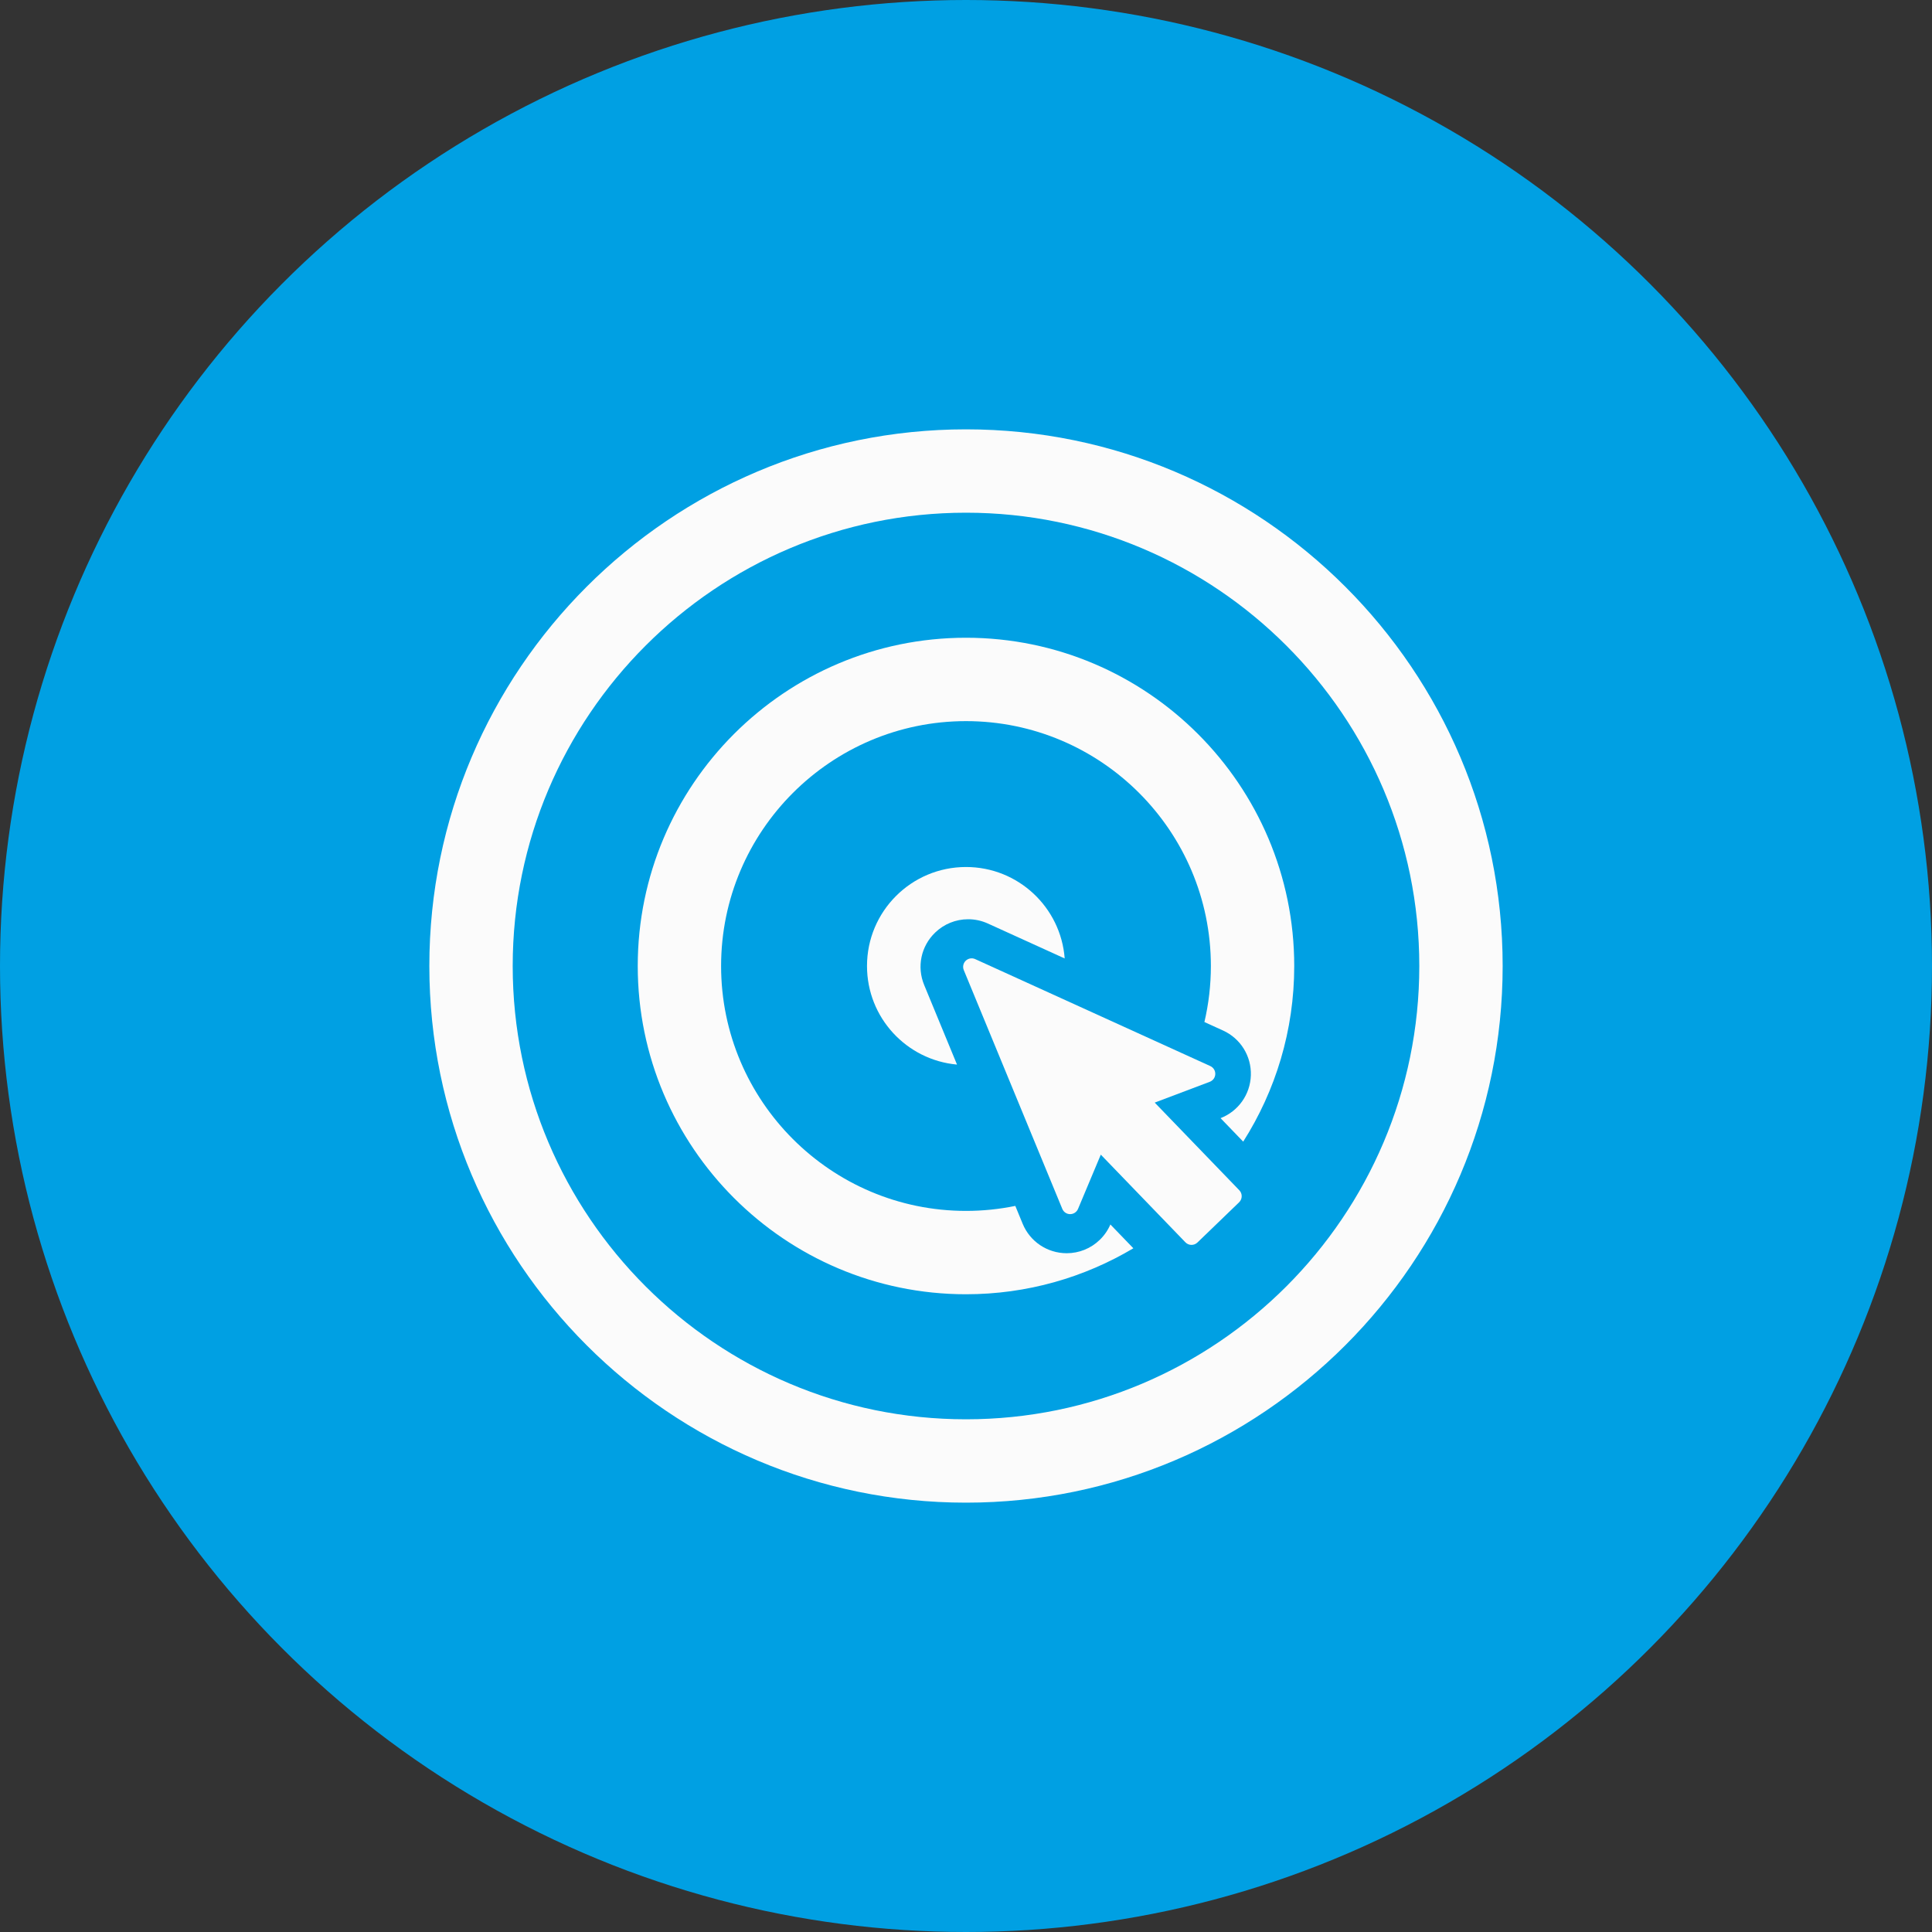
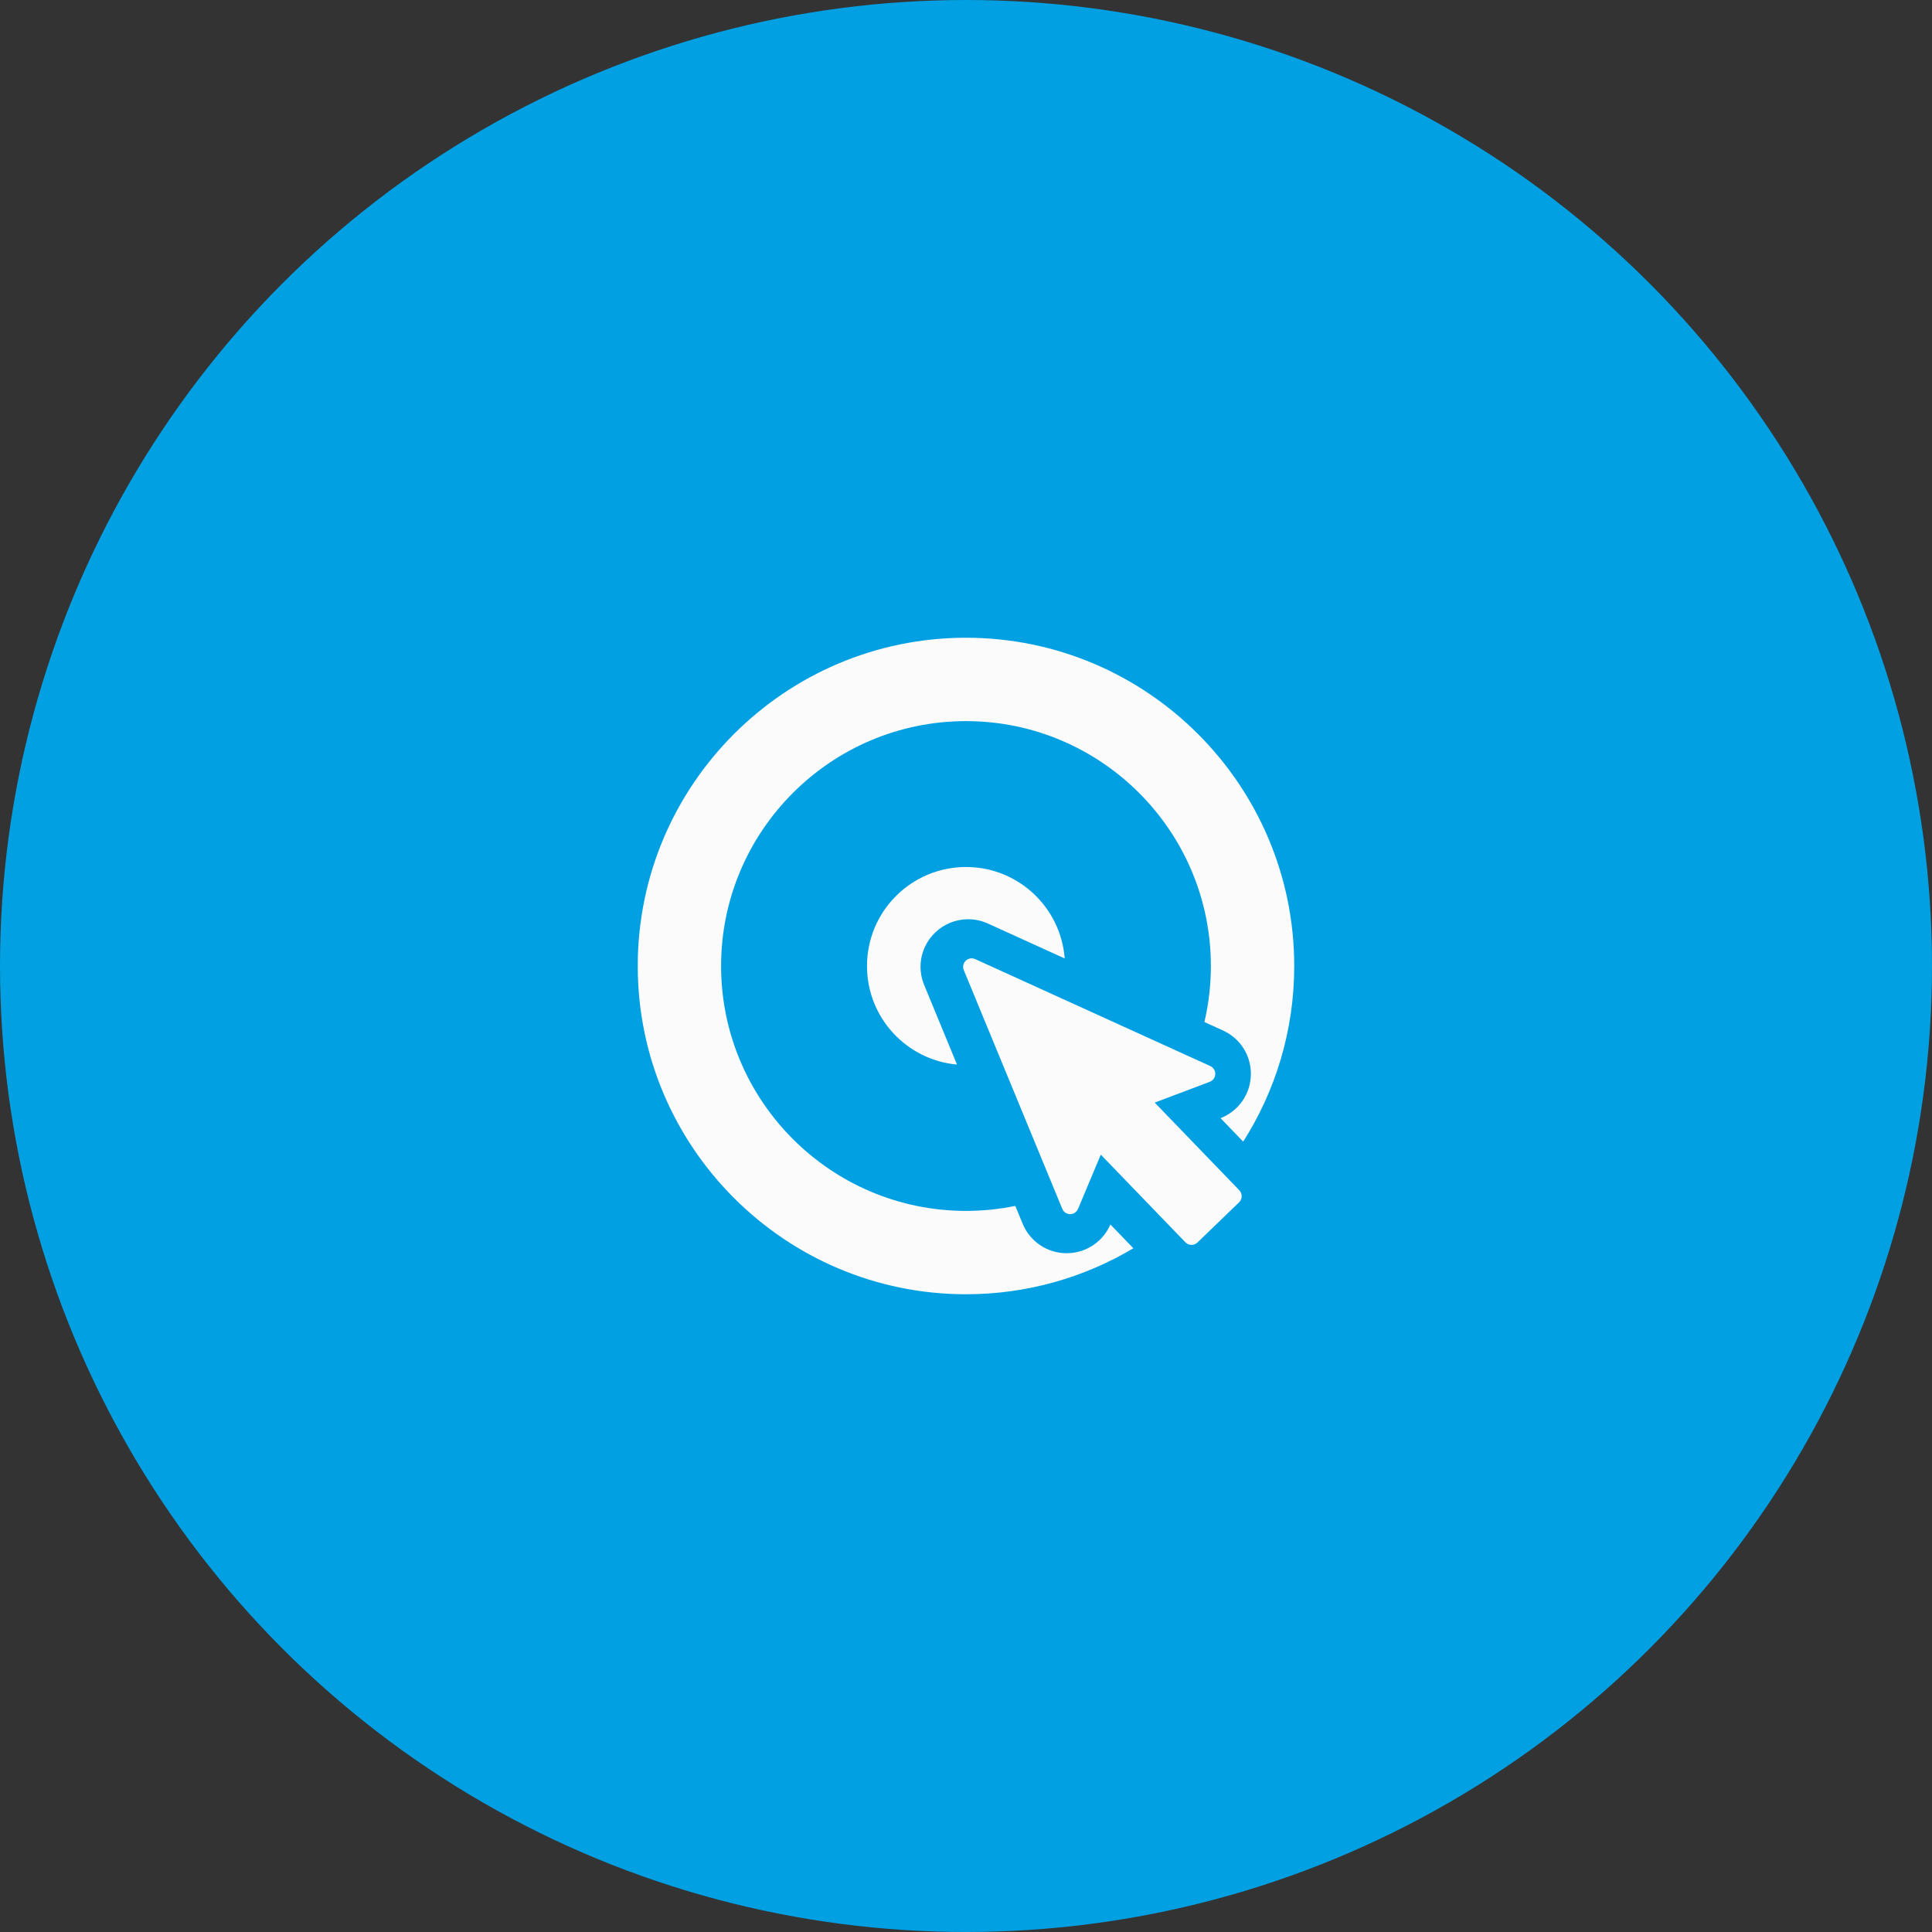
<svg xmlns="http://www.w3.org/2000/svg" width="75" height="75" viewBox="0 0 75 75" fill="none">
  <rect x="0" y="0" width="75" height="75" fill="#333333" stroke="none" />
  <circle cx="37.5" cy="37.5" r="37.5" fill="#00A0E3" />
-   <path d="M37.5 16.667C26.012 16.667 16.667 26.012 16.667 37.5C16.667 48.987 26.012 58.333 37.5 58.333C48.988 58.333 58.333 48.987 58.333 37.5C58.333 26.012 48.988 16.667 37.5 16.667ZM37.5 55.097C27.797 55.097 19.903 47.203 19.903 37.5C19.903 27.797 27.797 19.903 37.5 19.903C47.203 19.903 55.097 27.797 55.097 37.5C55.097 47.203 47.203 55.097 37.5 55.097Z" fill="#FBFBFB" />
  <path d="M37.5 24.757C30.473 24.757 24.757 30.474 24.757 37.5C24.757 44.526 30.473 50.243 37.5 50.243C39.871 50.243 42.093 49.591 43.997 48.458L43.105 47.534C43.008 47.759 42.869 47.961 42.691 48.132C42.346 48.466 41.89 48.65 41.408 48.65C40.654 48.648 39.986 48.199 39.7 47.507L39.414 46.813C38.795 46.94 38.155 47.007 37.5 47.007C32.258 47.007 27.993 42.742 27.993 37.5C27.993 32.258 32.258 27.994 37.5 27.994C42.742 27.994 47.006 32.258 47.006 37.5C47.006 38.248 46.919 38.976 46.755 39.675L47.477 40.004C48.159 40.314 48.583 40.998 48.558 41.746C48.534 42.488 48.072 43.138 47.382 43.407L48.261 44.318C49.515 42.345 50.242 40.006 50.242 37.5C50.242 30.474 44.526 24.757 37.5 24.757Z" fill="#FBFBFB" />
  <path d="M37.585 35.685C37.849 35.685 38.106 35.741 38.347 35.85L41.331 37.207C41.181 35.222 39.524 33.657 37.5 33.657C35.378 33.657 33.657 35.378 33.657 37.5C33.657 39.505 35.192 41.15 37.151 41.327L35.876 38.237C35.585 37.532 35.752 36.733 36.302 36.203C36.647 35.87 37.103 35.685 37.585 35.685Z" fill="#FBFBFB" />
  <path d="M44.826 42.803L46.964 41.995C47.089 41.947 47.173 41.83 47.177 41.696C47.182 41.563 47.105 41.44 46.984 41.385L37.856 37.232C37.733 37.176 37.588 37.201 37.49 37.295C37.392 37.389 37.362 37.533 37.414 37.659L41.238 46.928C41.289 47.052 41.409 47.133 41.543 47.133C41.63 47.133 41.713 47.099 41.773 47.04C41.805 47.01 41.831 46.973 41.849 46.93L42.733 44.823L46.017 48.226C46.143 48.357 46.352 48.361 46.484 48.234L48.102 46.673C48.233 46.546 48.237 46.337 48.11 46.206L44.826 42.803Z" fill="#FBFBFB" />
</svg>